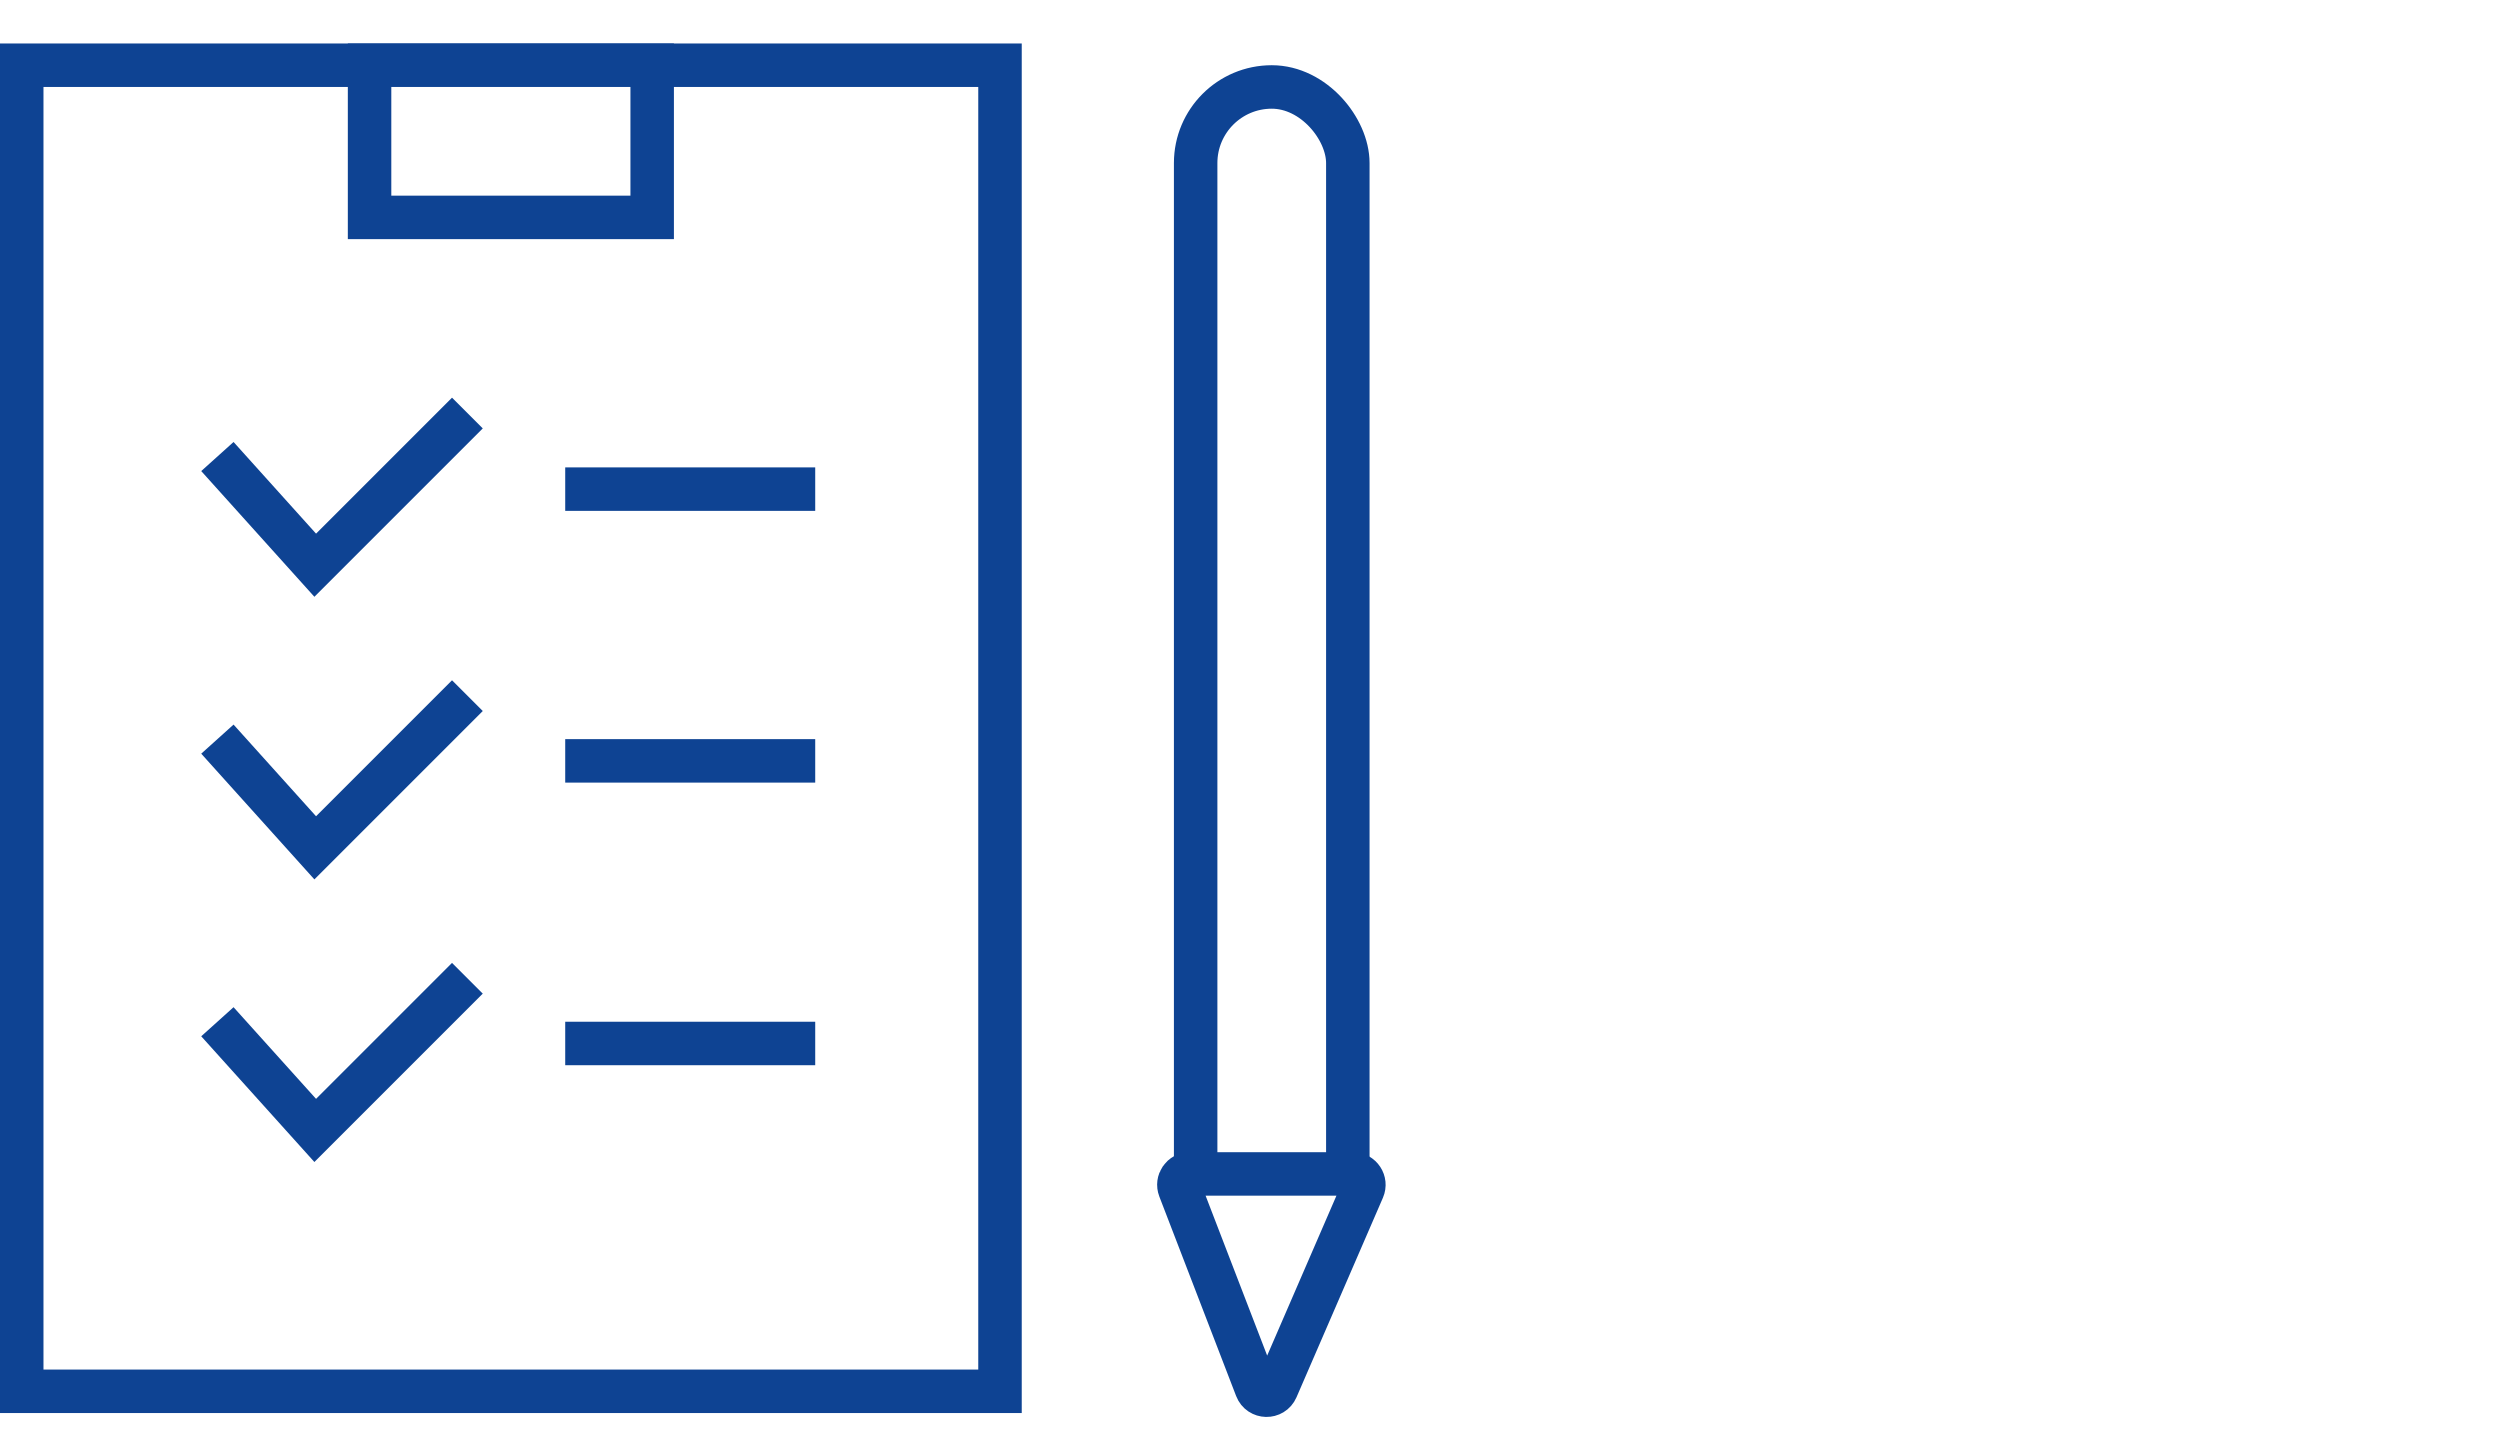
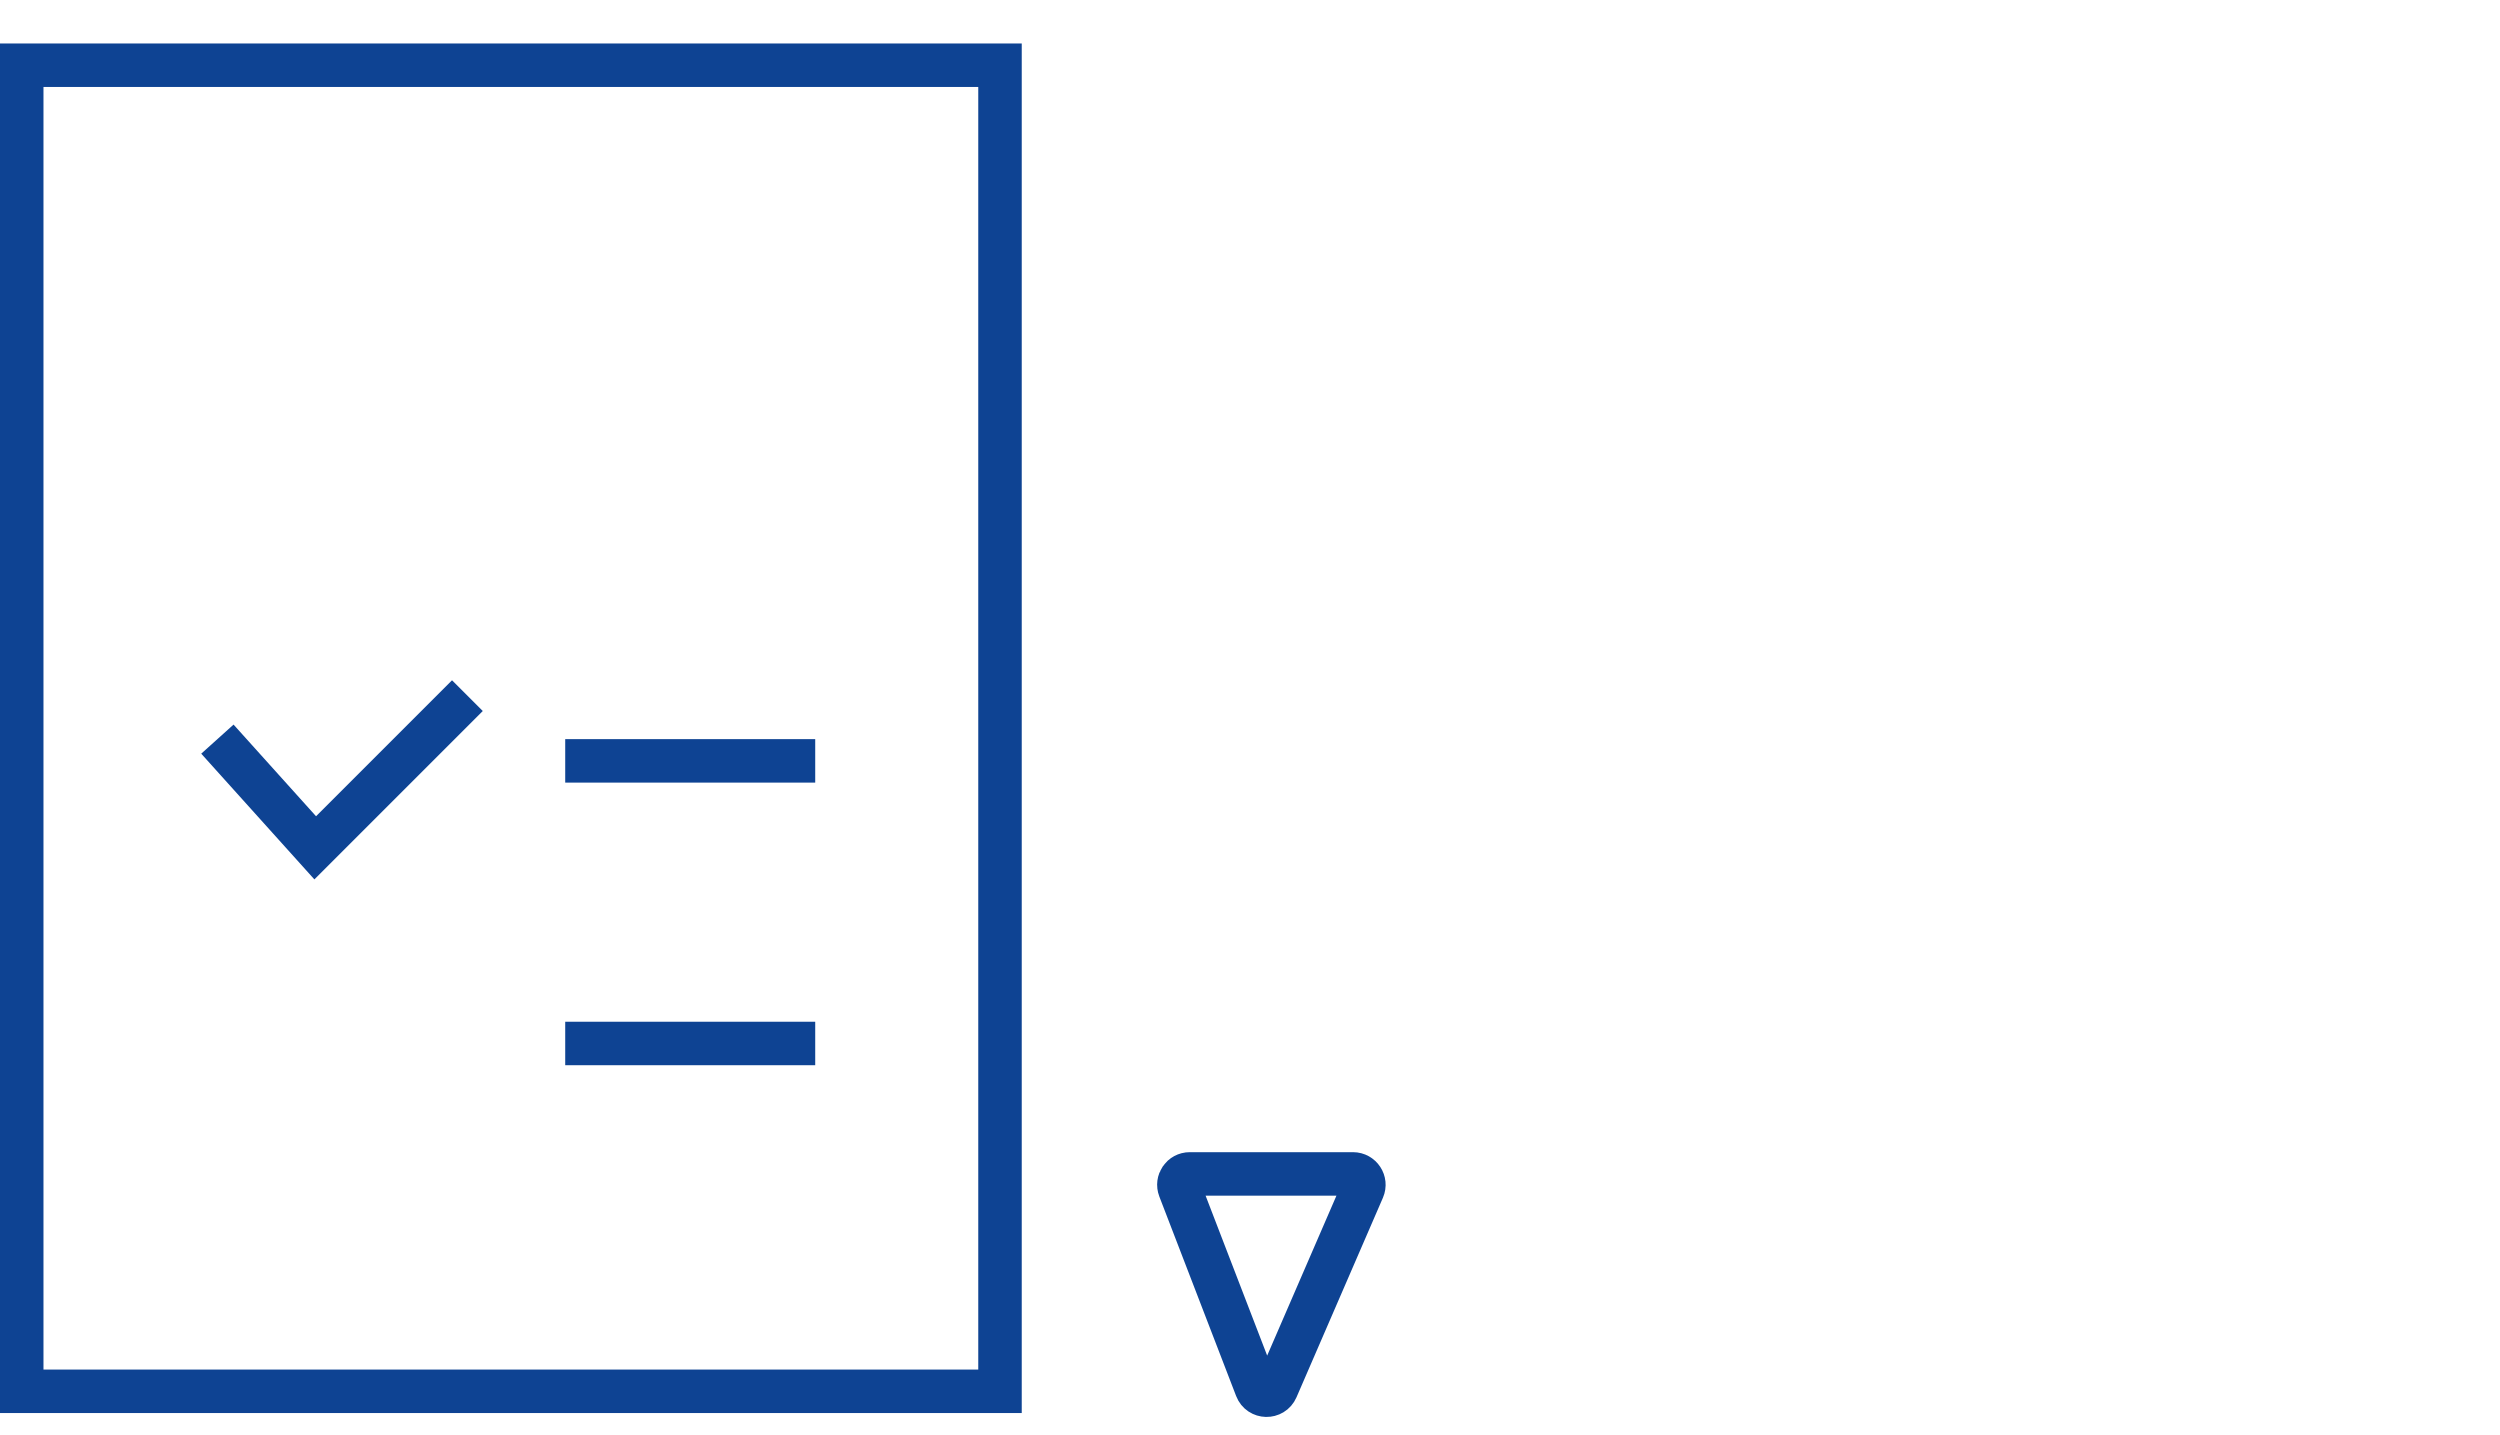
<svg xmlns="http://www.w3.org/2000/svg" width="115" height="66" viewBox="0 0 115 66" fill="none">
  <rect width="115" height="66" fill="white" />
  <rect x="1" y="3" width="45" height="61" fill="white" stroke="#0E4393" stroke-width="2" />
-   <rect x="17" y="3" width="13" height="7" fill="white" stroke="#0E4393" stroke-width="2" />
-   <path d="M10 21L14.5 26L21.5 19" stroke="#0E4393" stroke-width="2" />
  <path d="M10 34L14.5 39L21.5 32" stroke="#0E4393" stroke-width="2" />
-   <path d="M10 47L14.5 52L21.5 45" stroke="#0E4393" stroke-width="2" />
-   <path d="M26 22.5H37.5" stroke="#0E4393" stroke-width="2" />
  <path d="M26 35H37.5" stroke="#0E4393" stroke-width="2" />
  <path d="M26 48H37.5" stroke="#0E4393" stroke-width="2" />
-   <rect x="55" y="4" width="7" height="53" rx="3.5" fill="white" stroke="#0E4393" stroke-width="2" />
  <path d="M57.796 63.859L54.262 54.68C54.136 54.352 54.377 54 54.728 54H62.239C62.598 54 62.84 54.369 62.697 54.699L58.721 63.878C58.543 64.289 57.957 64.277 57.796 63.859Z" fill="white" stroke="#0E4393" stroke-width="2" />
</svg>